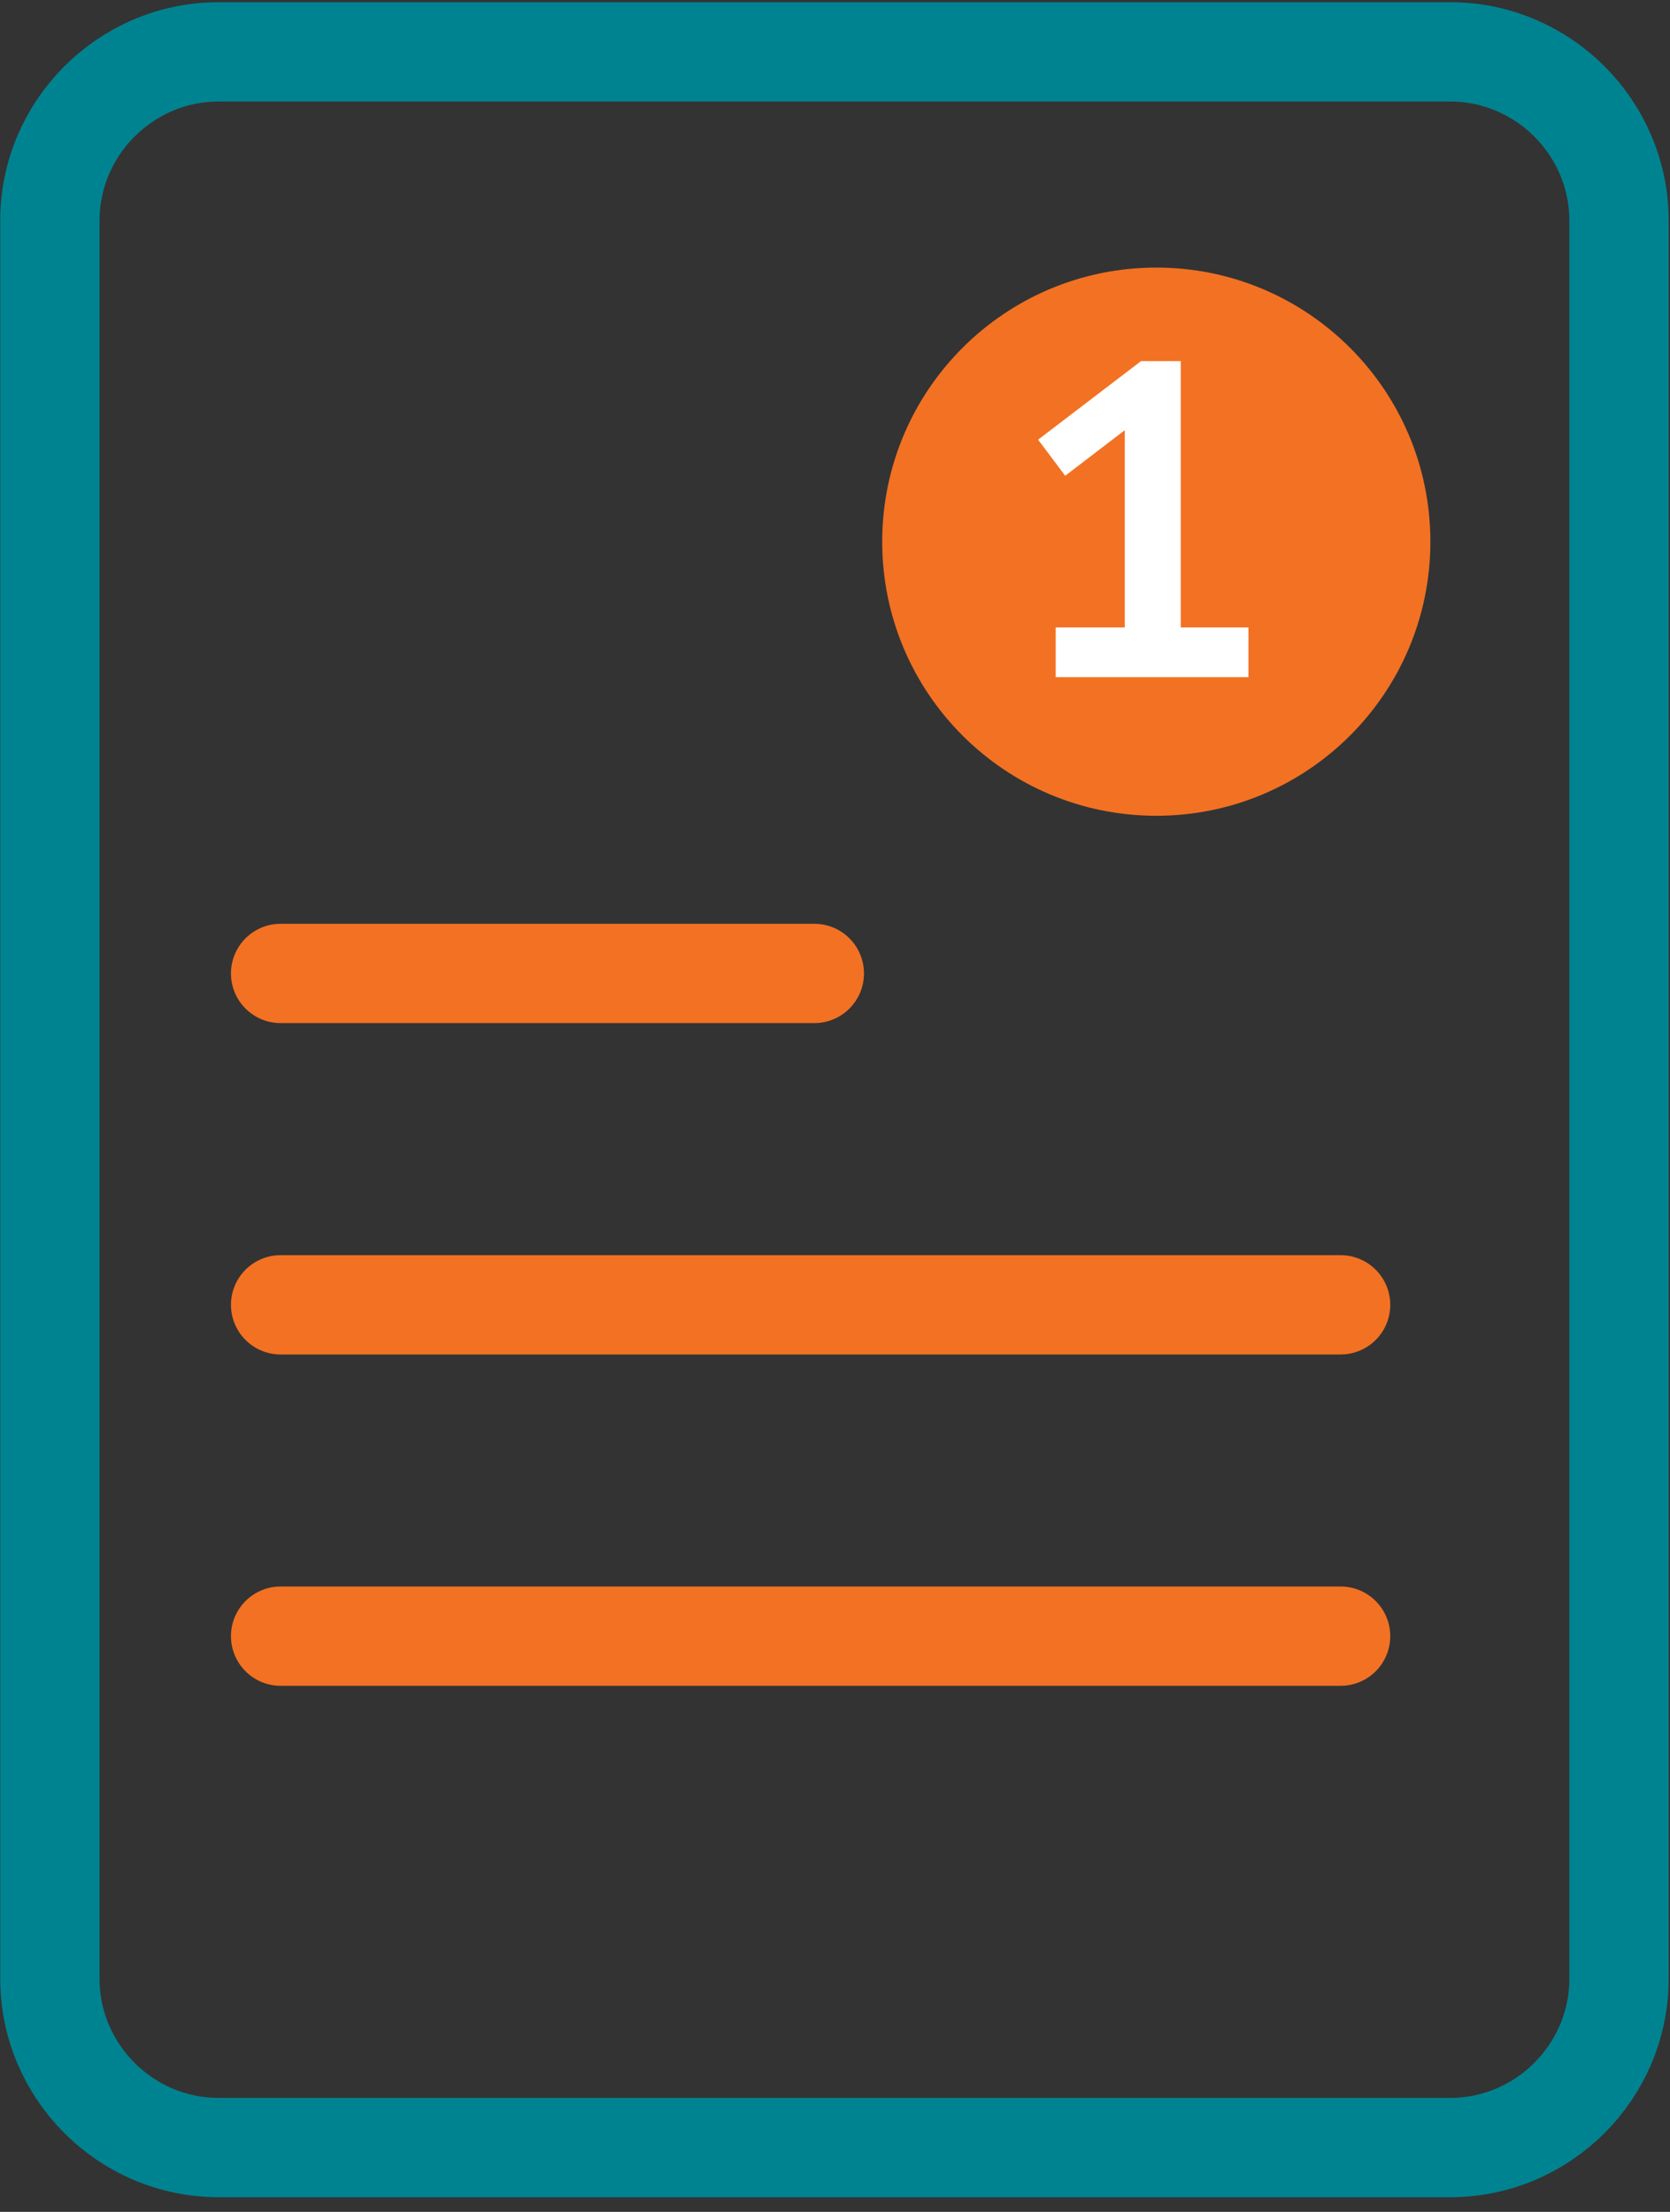
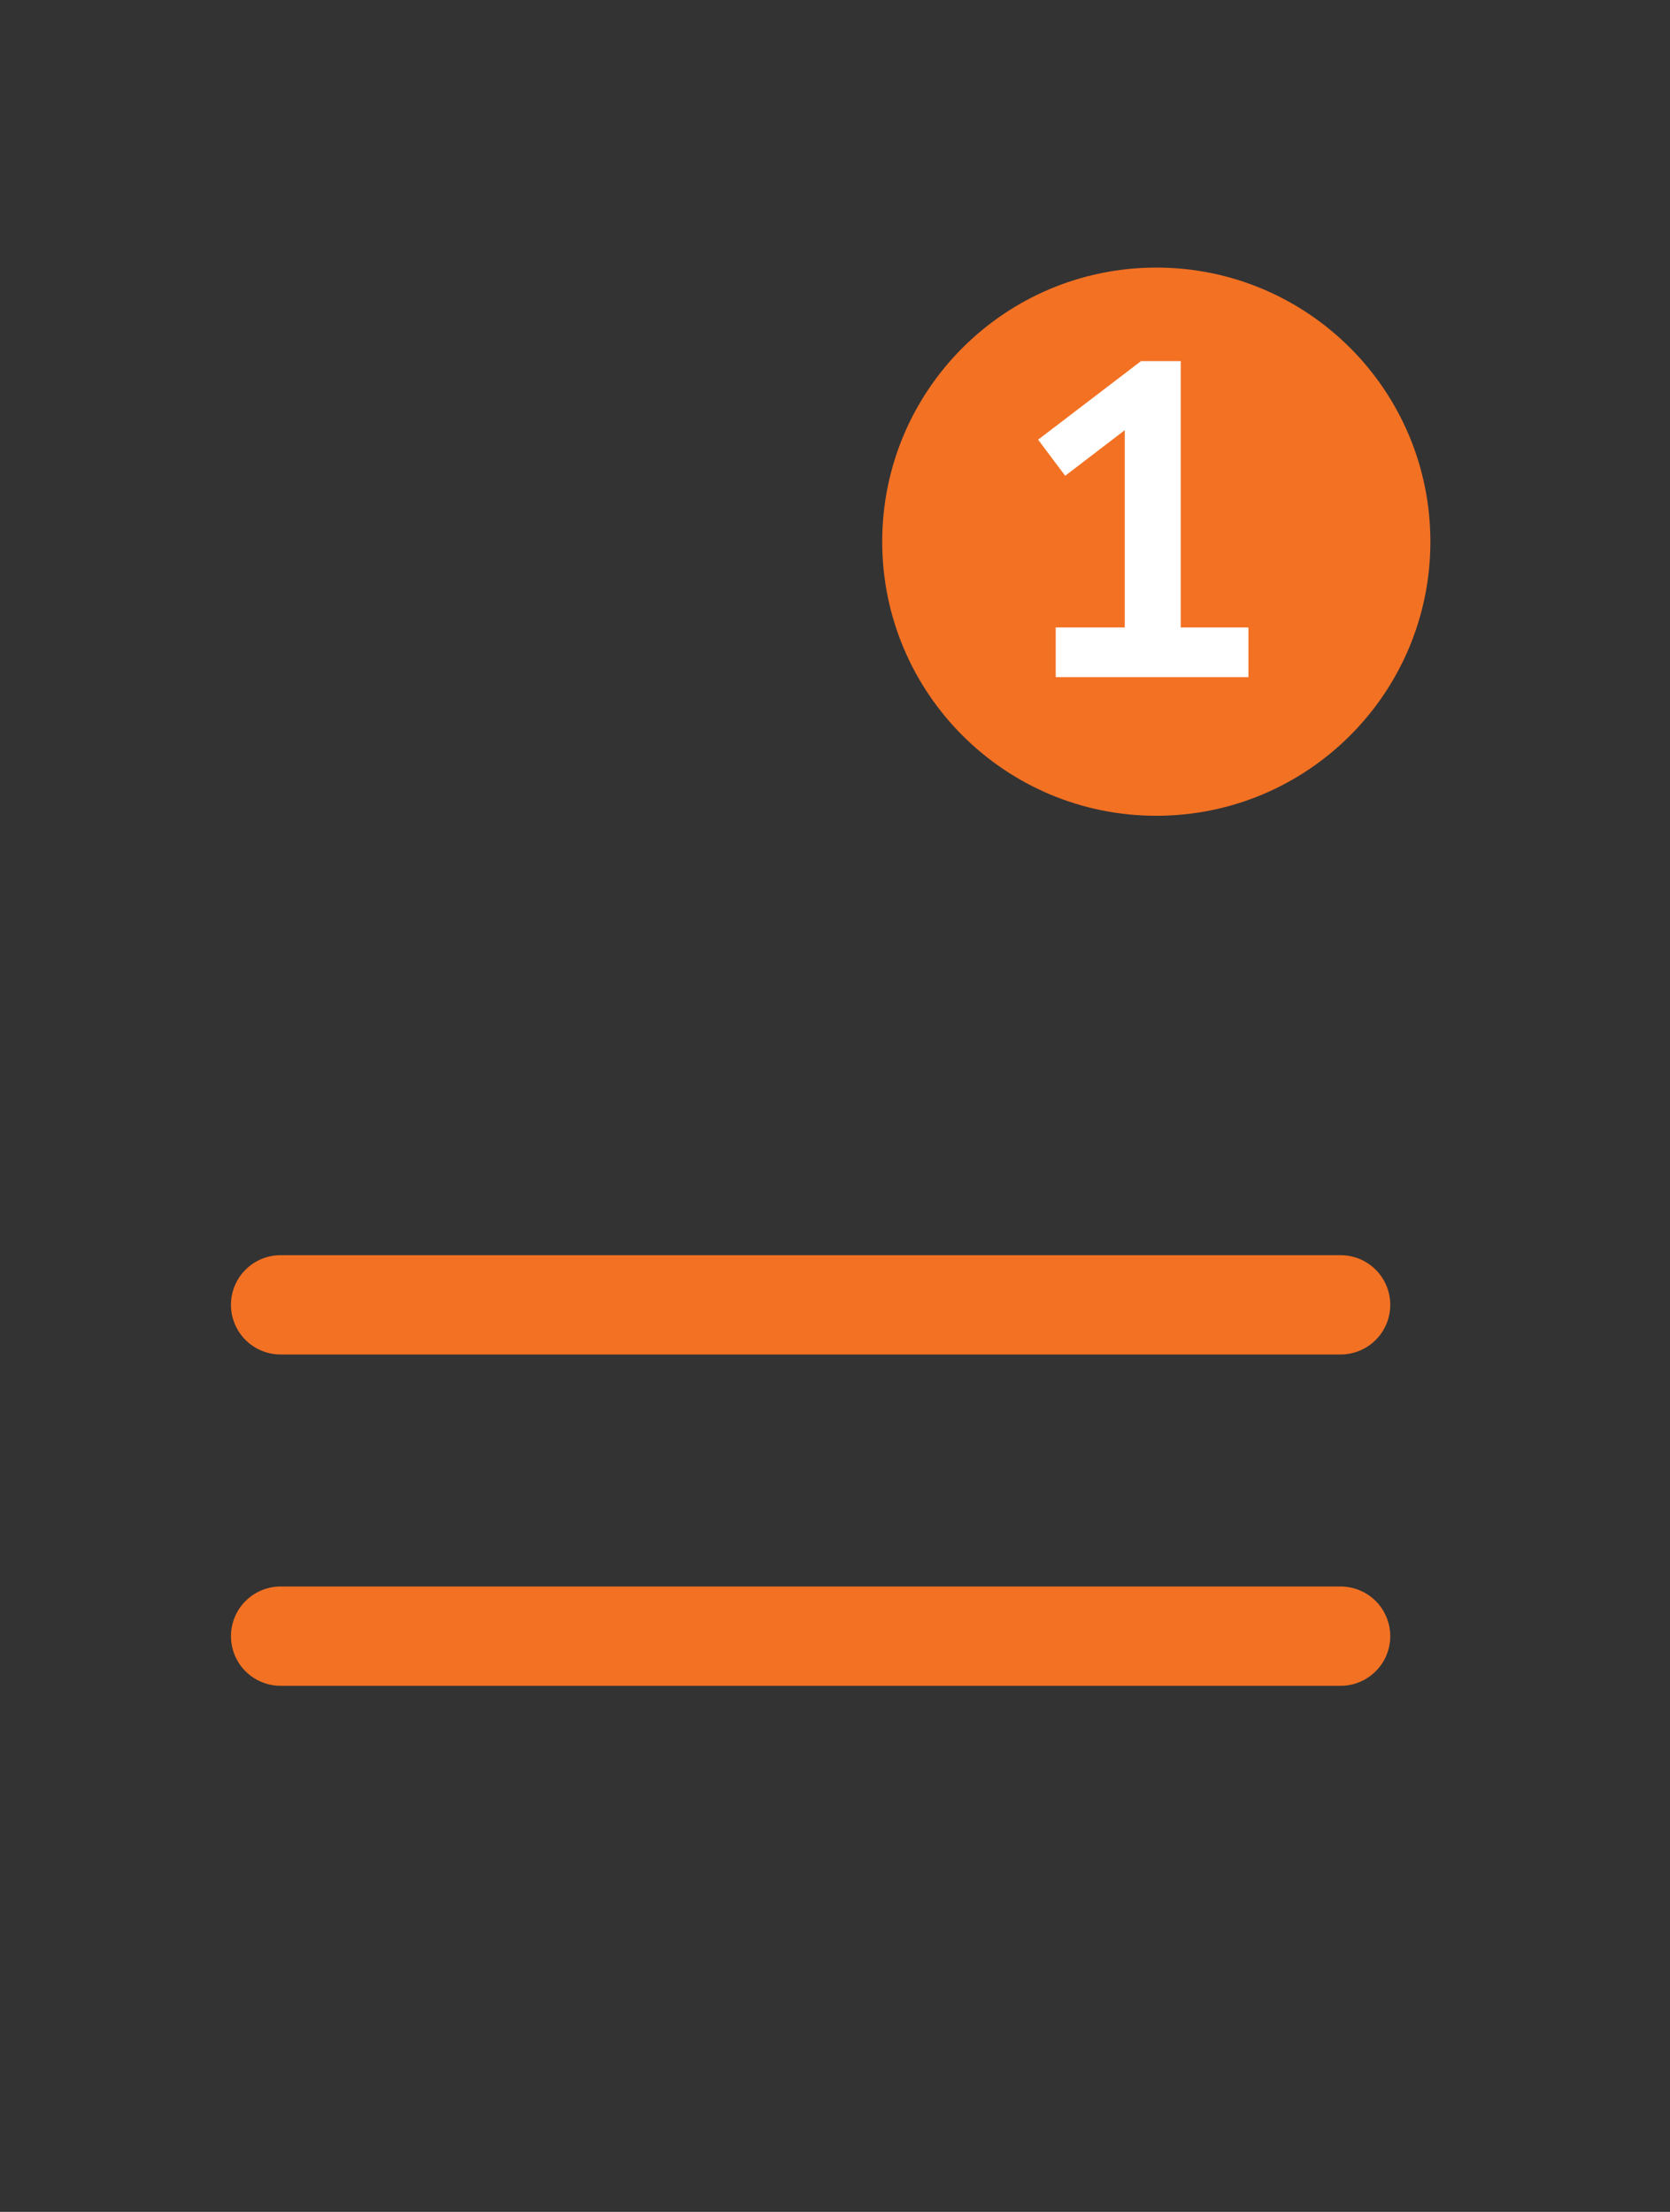
<svg xmlns="http://www.w3.org/2000/svg" width="37px" height="49px" viewBox="0 0 37 49" version="1.1">
  <rect x="0" y="0" width="37" height="49" fill="#333333" stroke="none" />
  <title>Group 12</title>
  <desc>Created with Sketch.</desc>
  <g id="calculator_desktop" stroke="none" stroke-width="1" fill="none" fill-rule="evenodd">
    <g id="EH-exclusive_calculator" transform="translate(-684, -1136)">
      <g id="Group-12" transform="translate(685, 1136)">
        <g id="Group-11" transform="translate(0, 0.723)">
-           <path d="M31.13,46.852 L3.844,46.852 C1.788,46.852 0.105,45.17 0.105,43.112 L0.105,4.164 C0.105,2.108 1.788,0.426 3.844,0.426 L31.13,0.426 C33.187,0.426 34.87,2.108 34.87,4.164 L34.87,43.112 C34.87,45.17 33.187,46.852 31.13,46.852 Z" id="Stroke-1" stroke="#008391" stroke-width="2.2" stroke-linecap="round" />
-           <path d="M5.217,20.842 L17.042,20.842" id="Stroke-3" stroke="#F37123" stroke-width="2.2" stroke-linecap="round" />
          <path d="M5.217,28.183 L28.702,28.183" id="Stroke-5" stroke="#F37123" stroke-width="2.2" stroke-linecap="round" />
          <path d="M5.217,35.523 L28.702,35.523" id="Stroke-7" stroke="#F37123" stroke-width="2.2" stroke-linecap="round" />
          <path d="M30.691,11.277 C30.691,14.631 27.973,17.349 24.619,17.349 C21.265,17.349 18.546,14.631 18.546,11.277 C18.546,7.923 21.265,5.205 24.619,5.205 C27.973,5.205 30.691,7.923 30.691,11.277" id="Fill-9" fill="#F37123" />
        </g>
        <polygon id="1" fill="#FFFFFF" fill-rule="nonzero" points="22.39 13.9 23.92 13.9 23.92 9.53 22.6 10.54 22 9.74 24.28 8 25.16 8 25.16 13.9 26.66 13.9 26.66 15 22.39 15" />
      </g>
    </g>
  </g>
</svg>